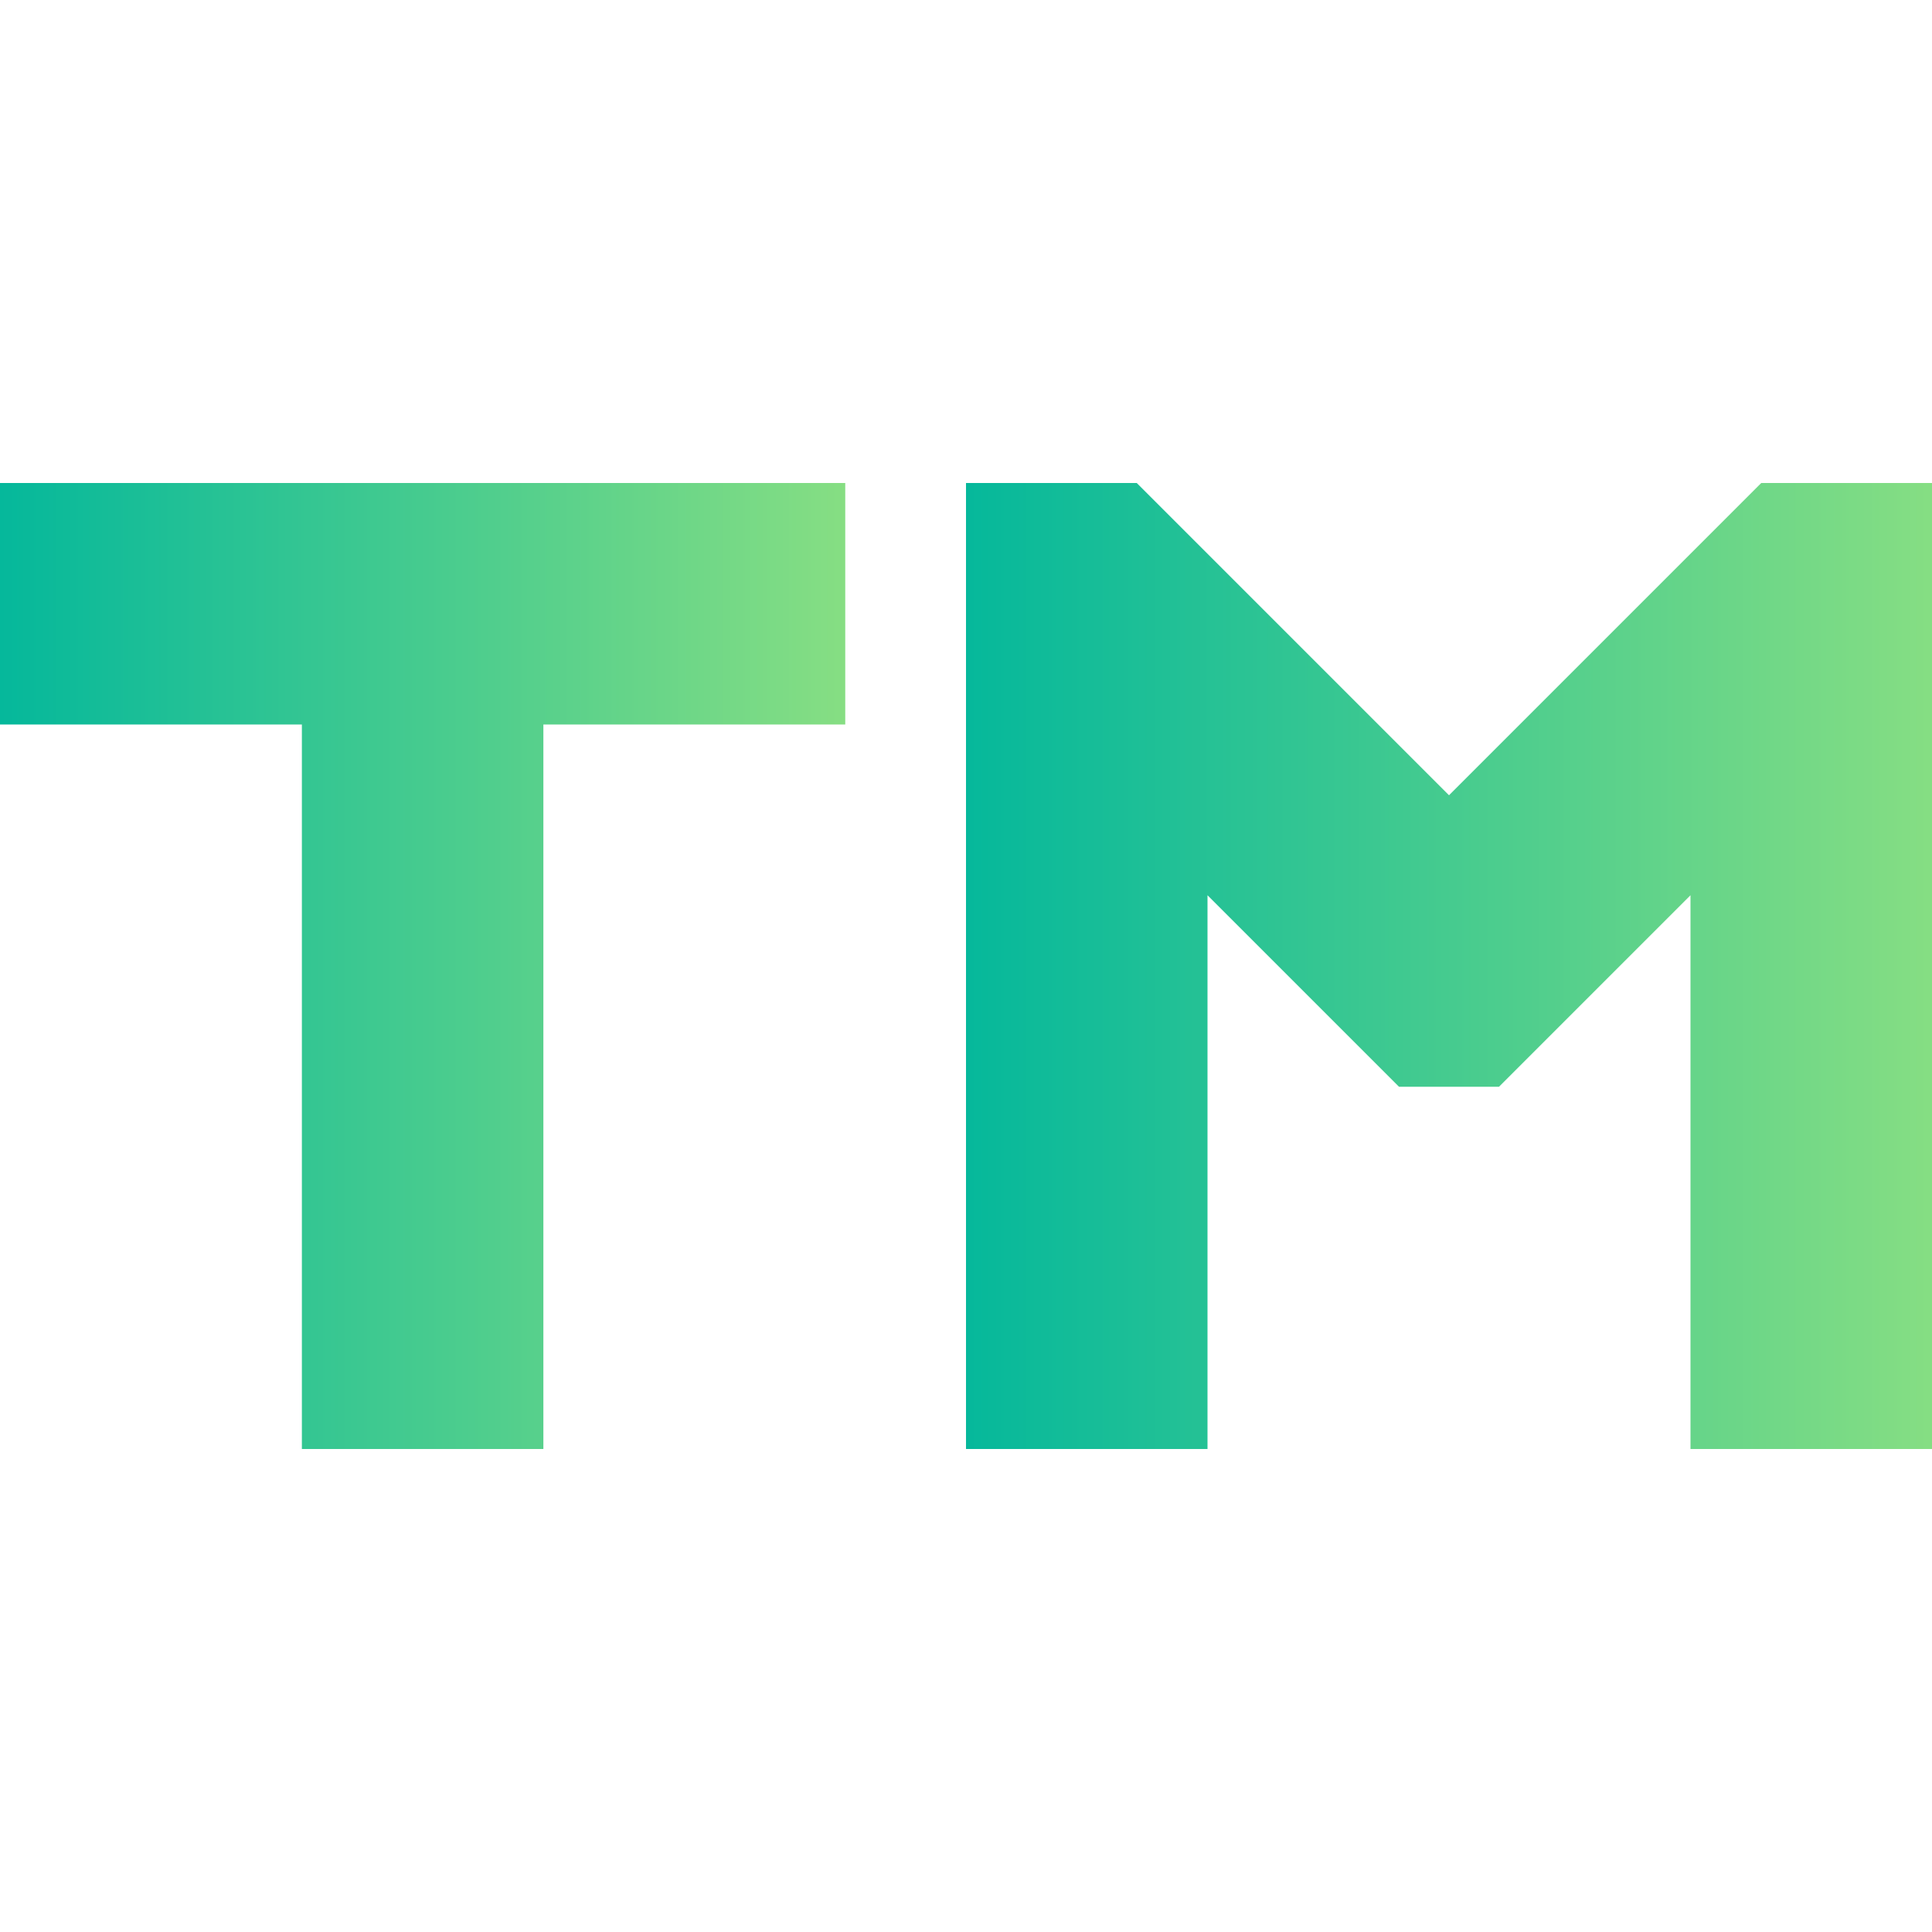
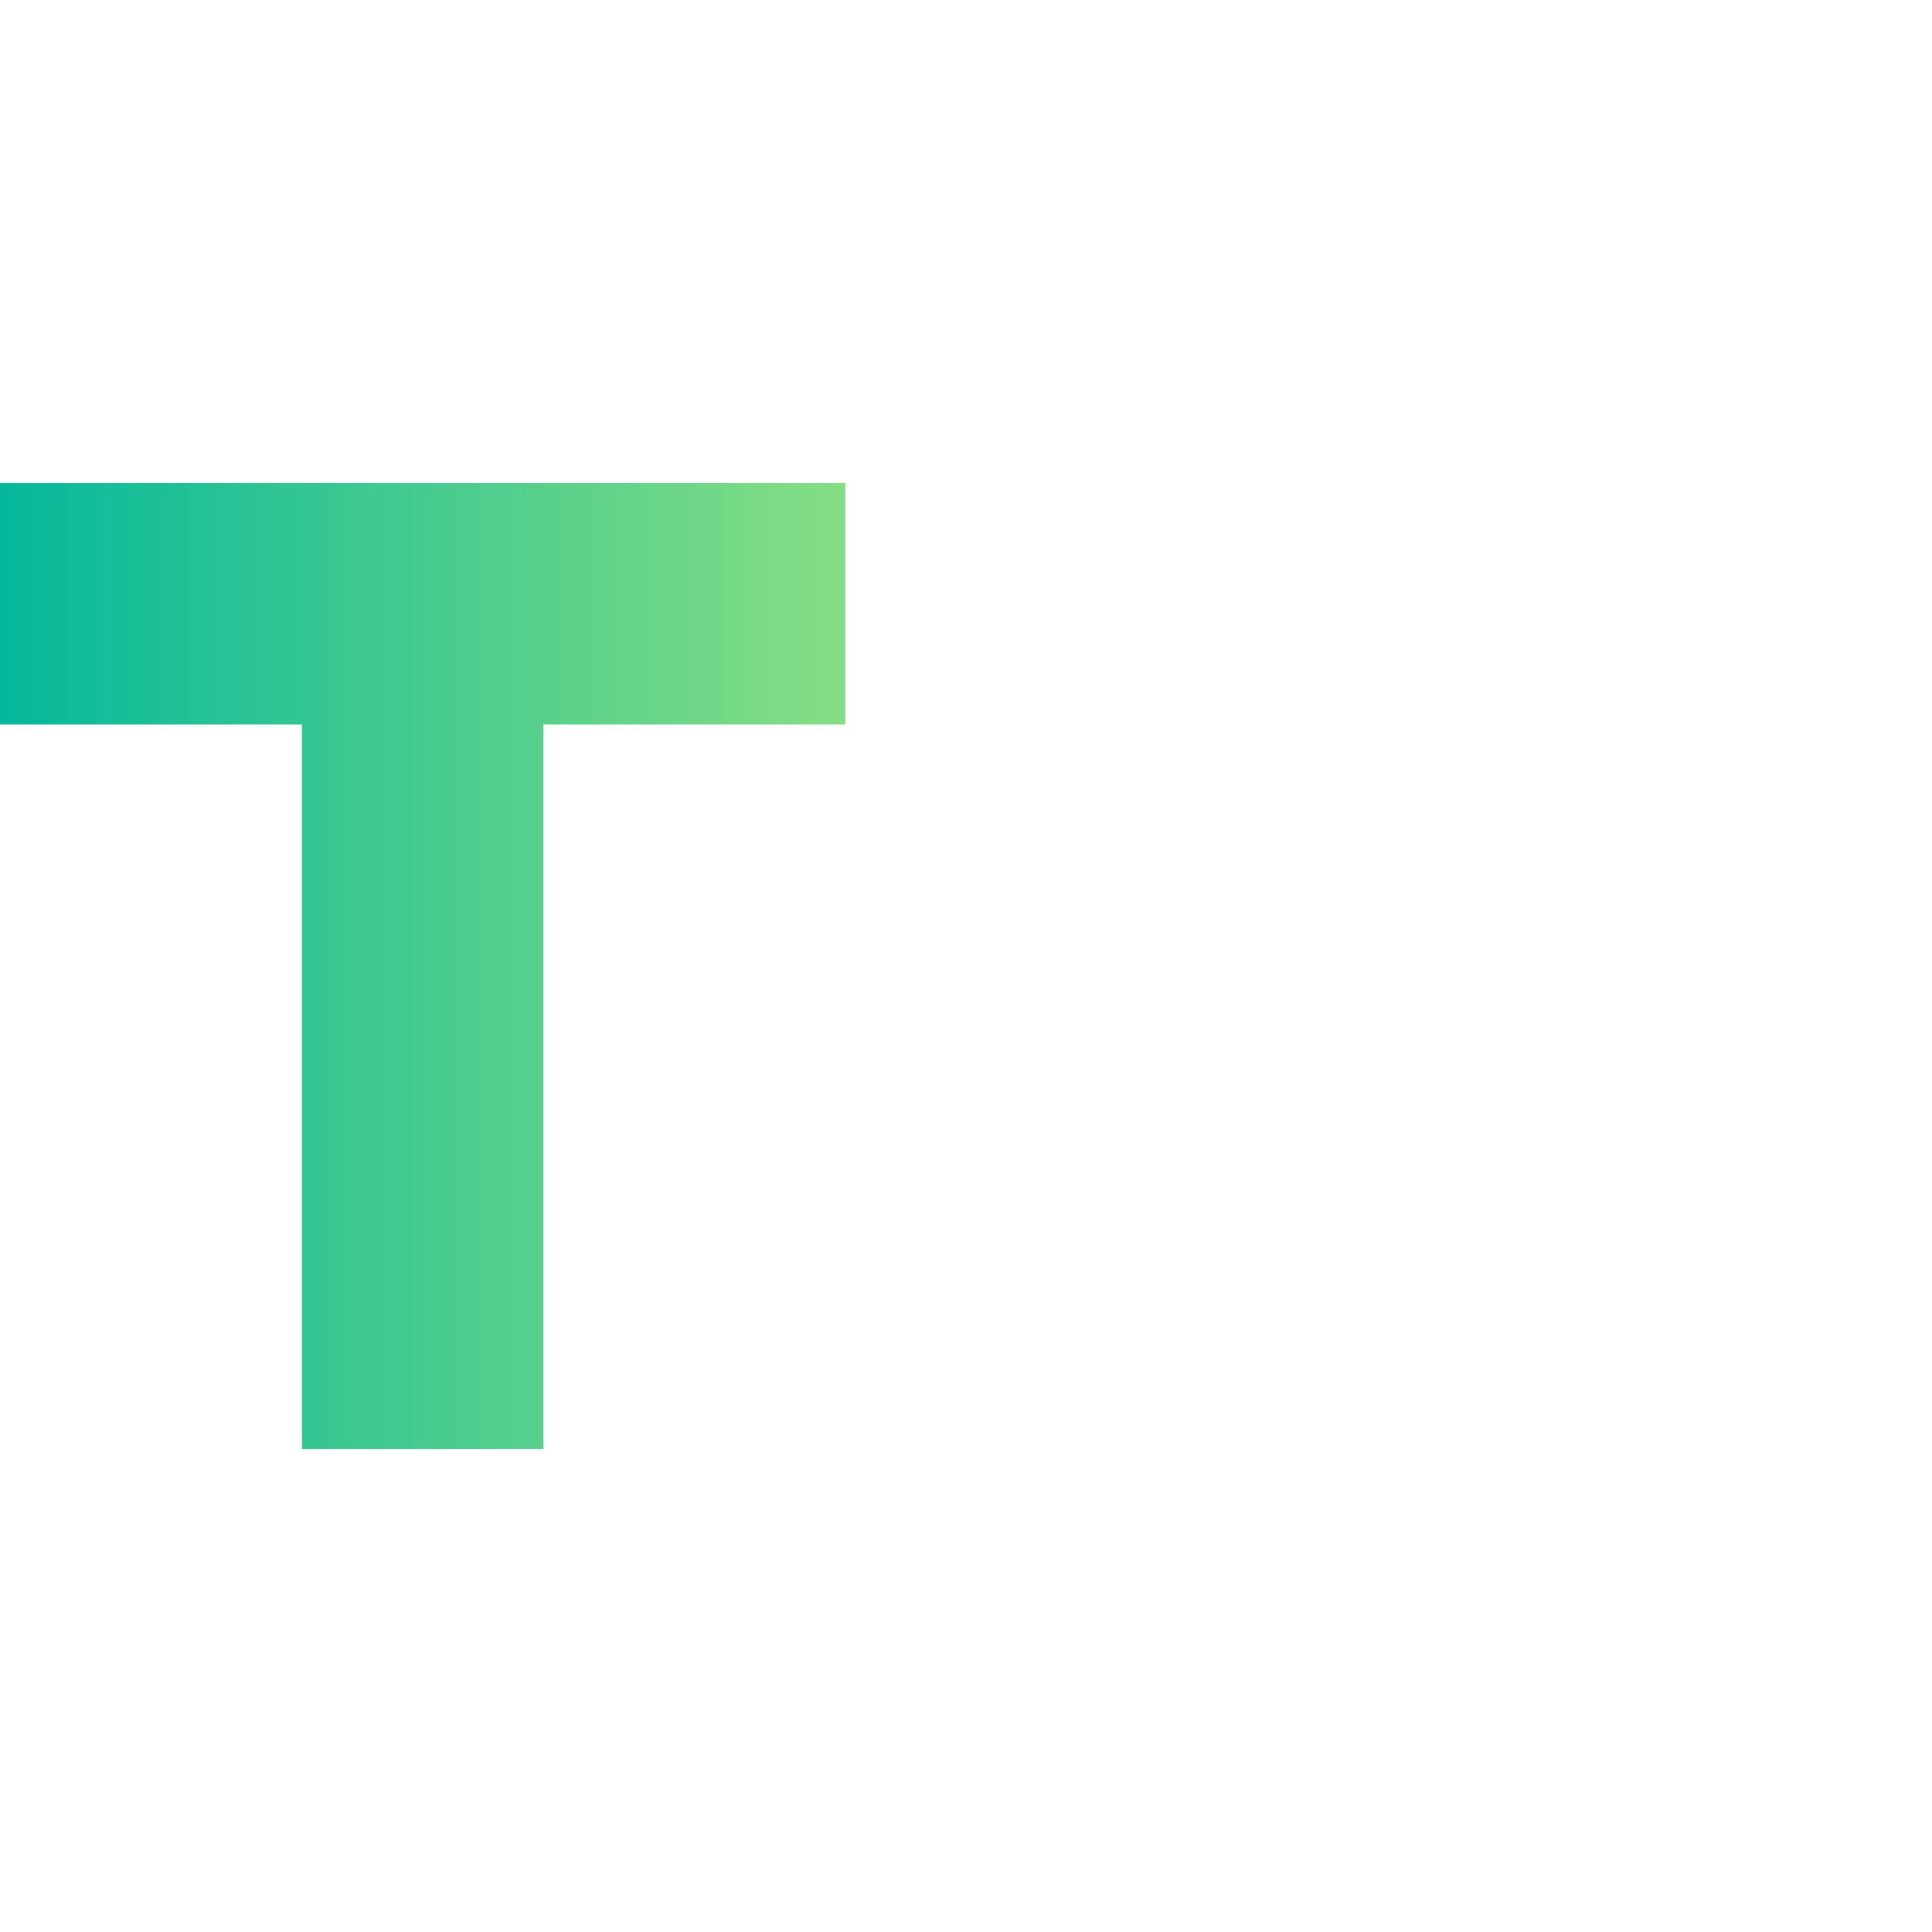
<svg xmlns="http://www.w3.org/2000/svg" height="24" viewBox="0 0 16 16" width="24" fill="url(#svgGradient)">
  <defs>
    <linearGradient id="svgGradient" gradientTransform="rotate(0)">
      <stop offset="0%" stop-color="#05B89B" />
      <stop offset="100%" stop-color="#86DE83" />
    </linearGradient>
  </defs>
  <path d="m0 2h2.5v6h2v-6h2.5v-2h-7z" transform="translate(0 4)" />
-   <path d="m6.586 0-2.586 2.586-2.586-2.586h-1.414v8h2v-4.586l1.586 1.586h.828l1.586-1.586v4.586h2v-8z" transform="translate(8 4)" />
</svg>